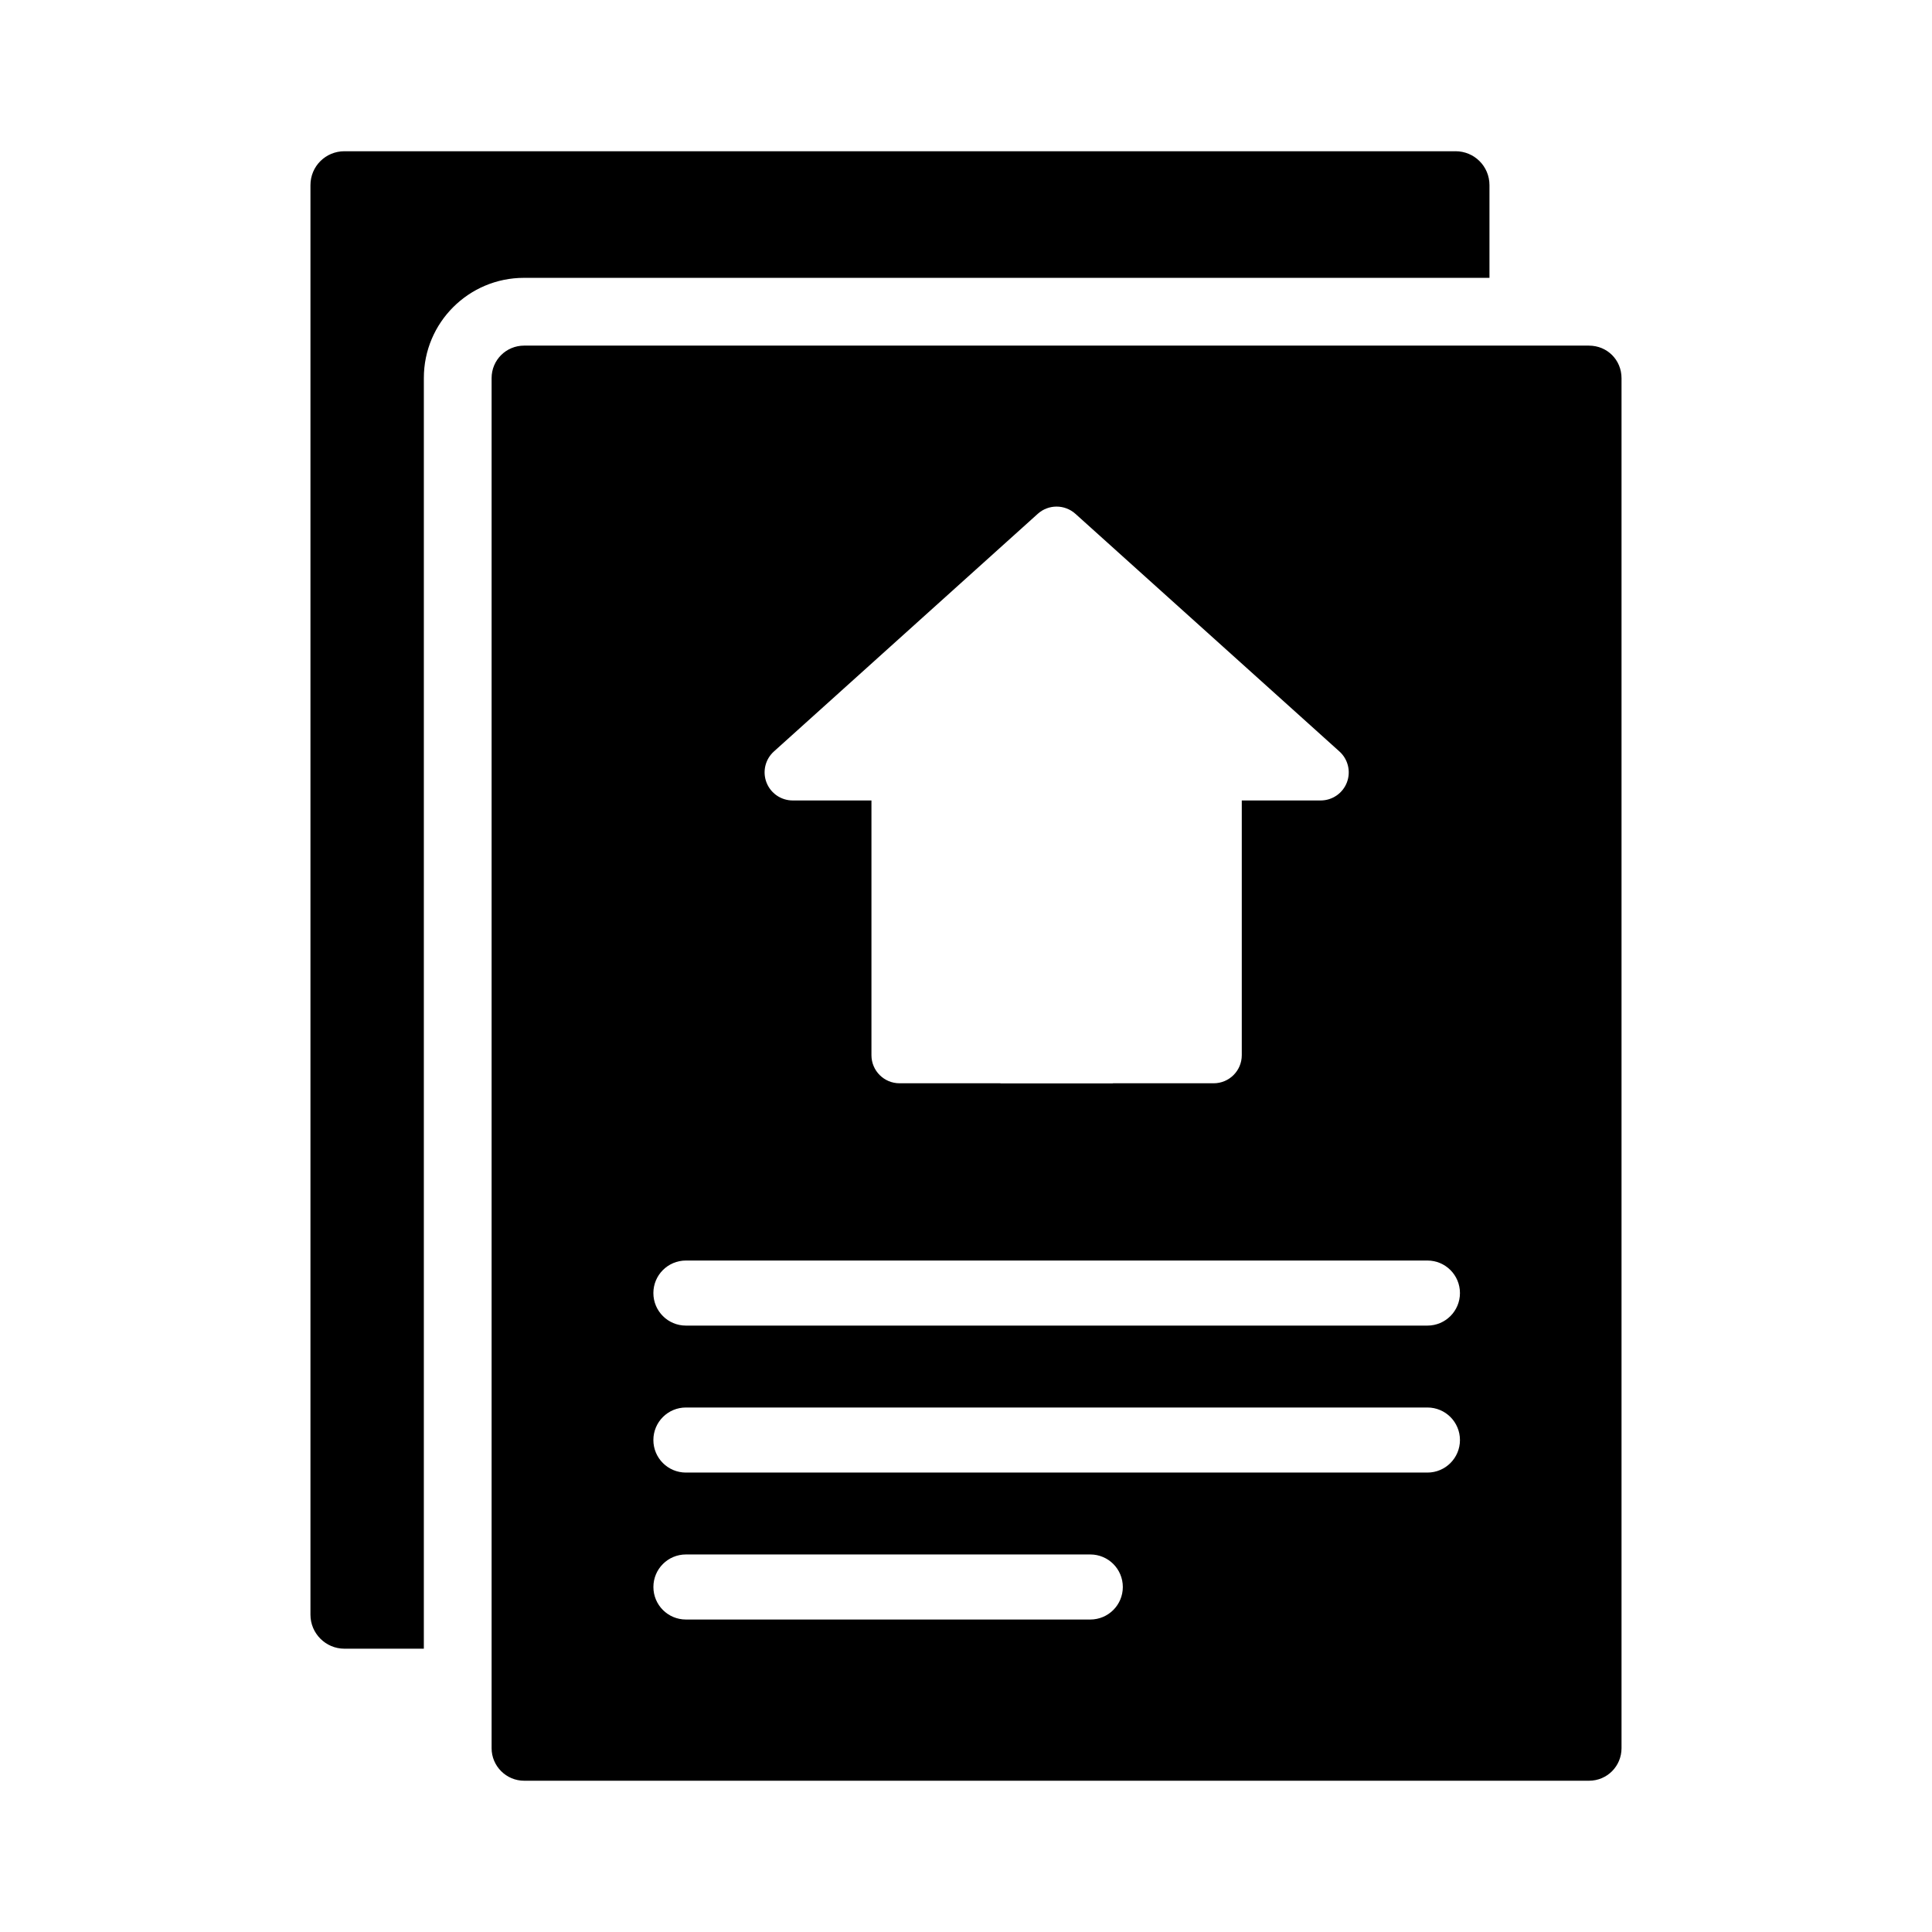
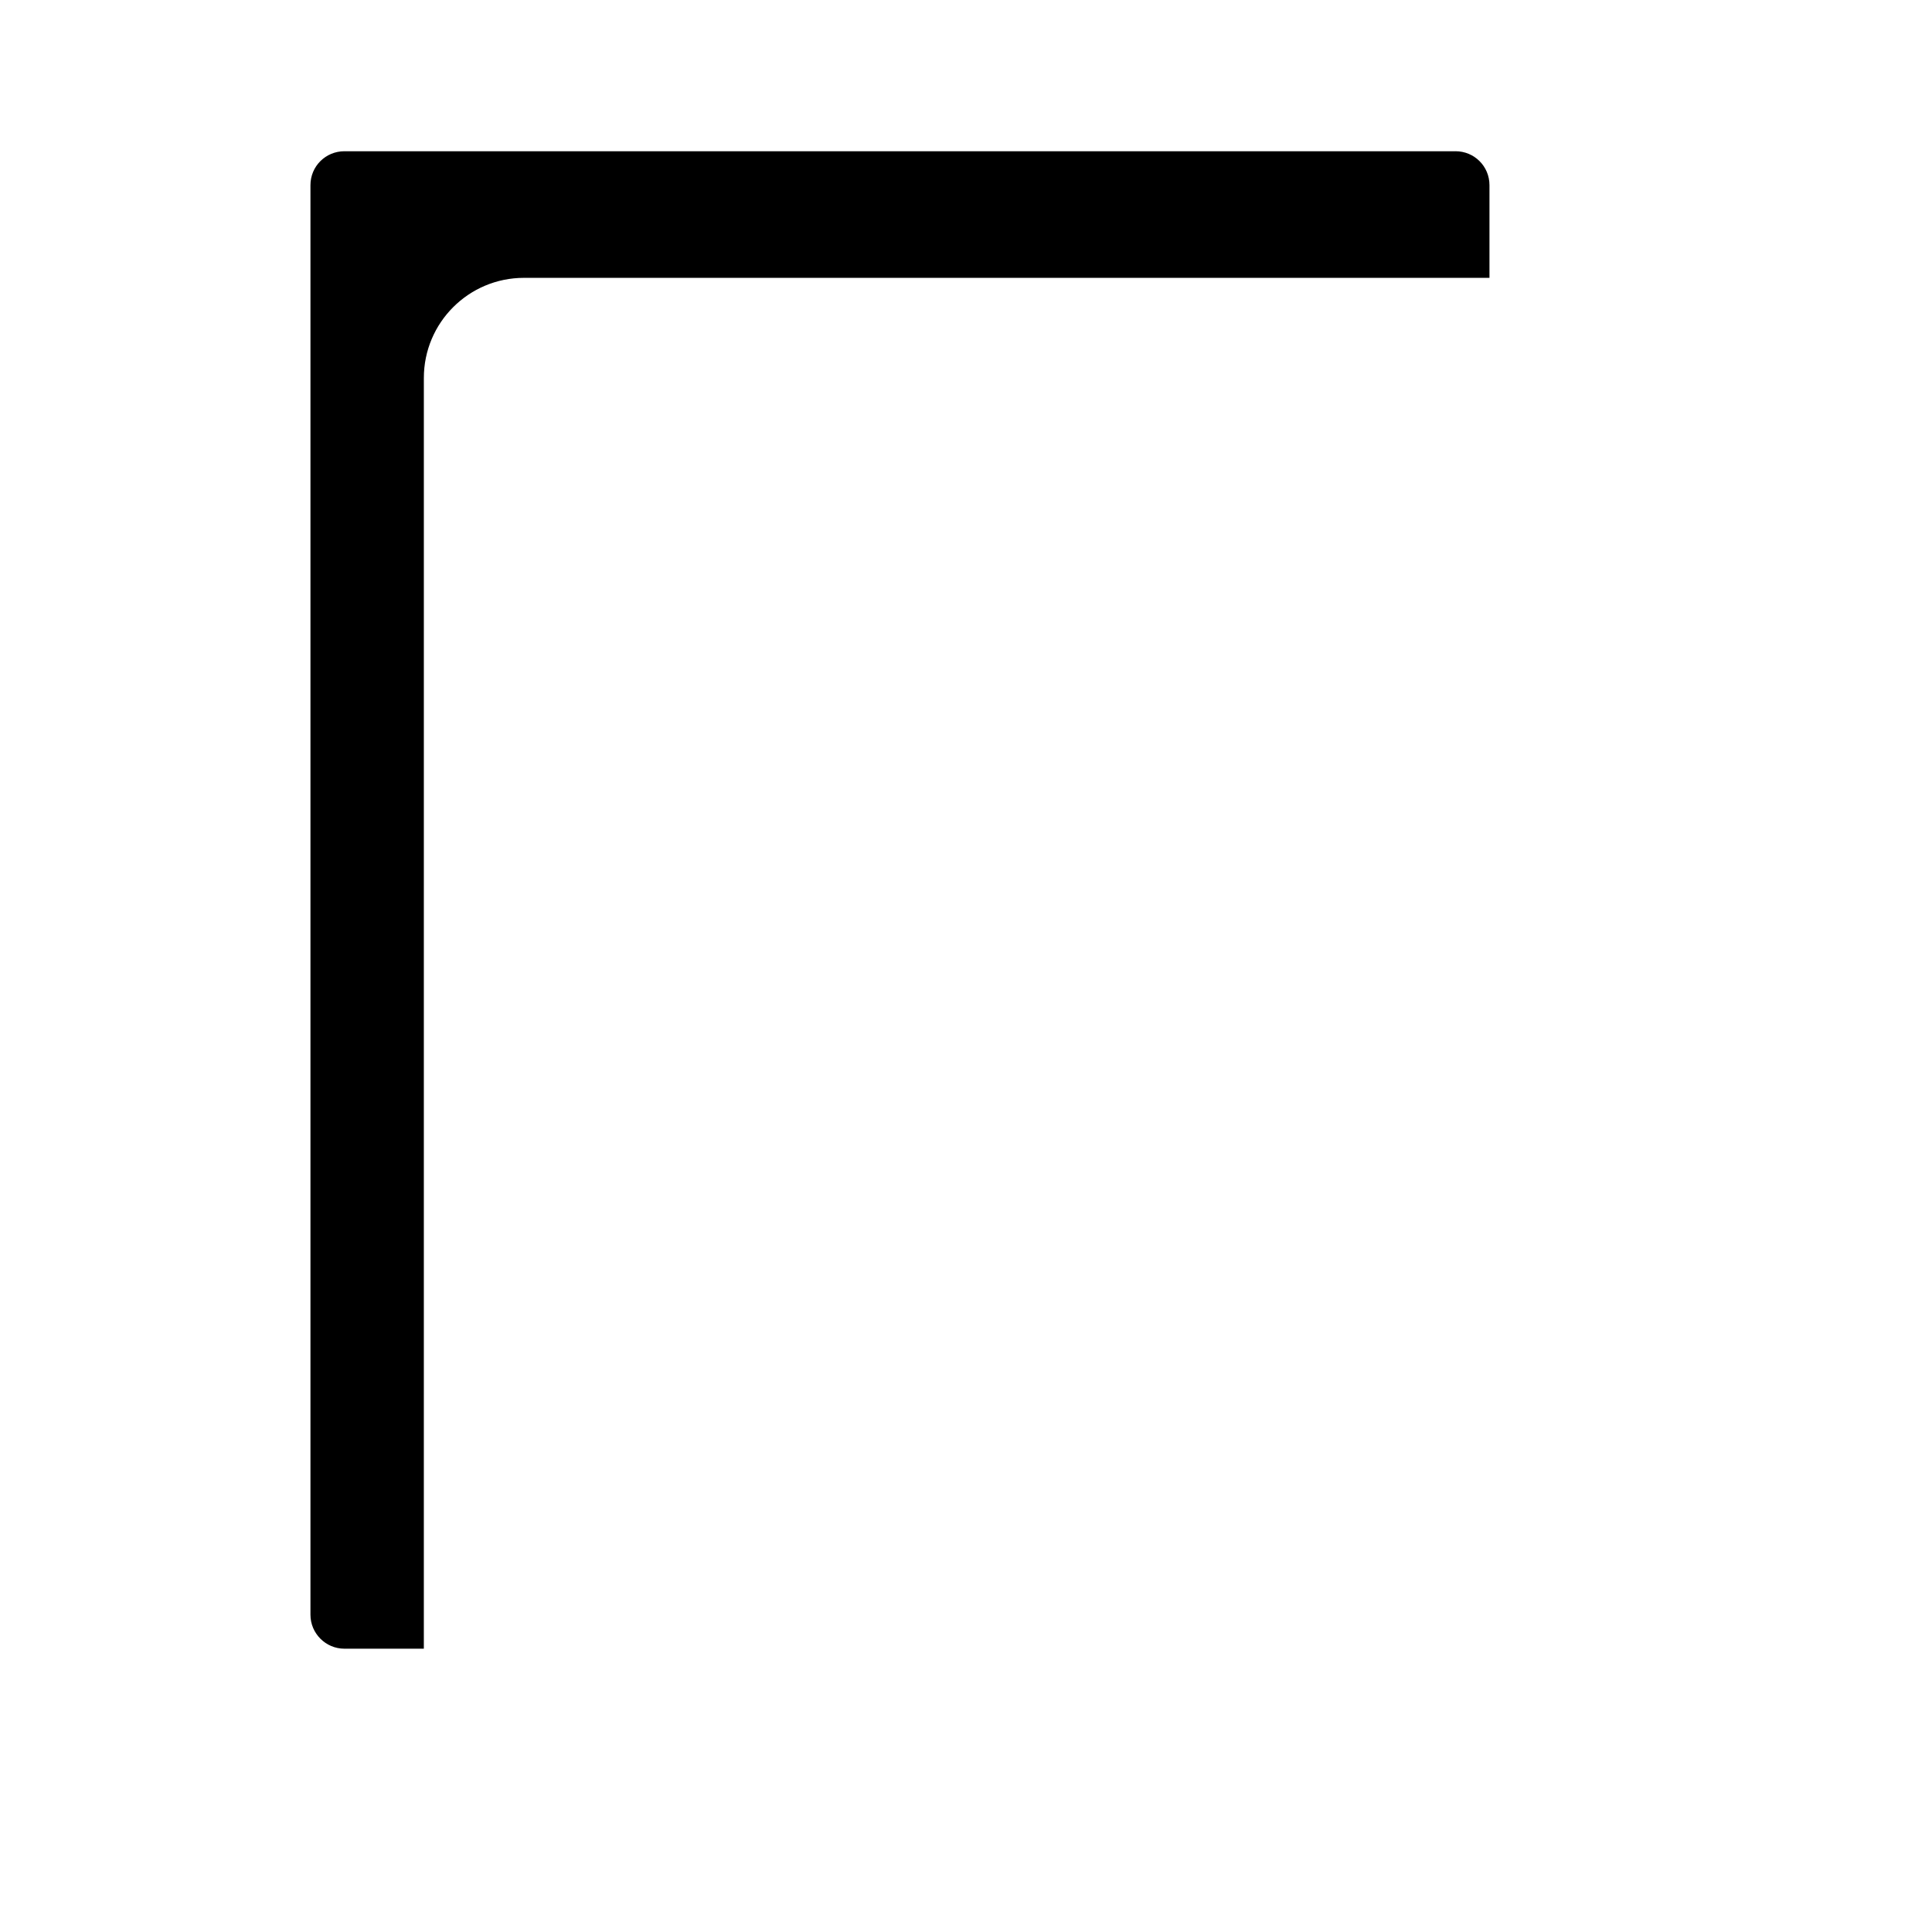
<svg xmlns="http://www.w3.org/2000/svg" fill="#000000" width="800px" height="800px" version="1.1" viewBox="144 144 512 512">
  <g>
-     <path d="m565.1 235.59h-282.2c-4.742 0-8.621 3.793-8.621 8.621v363.08c0 4.742 3.879 8.621 8.621 8.621h282.2c4.828 0 8.621-3.879 8.621-8.621v-363.07c0-4.832-3.793-8.625-8.621-8.625zm-216.01 107.56 69.934-62.988c2.82-2.547 7.129-2.547 9.965 0l69.977 62.988c2.289 2.066 3.078 5.324 1.973 8.203s-3.871 4.777-6.953 4.777h-20.902v67.504c0 4.117-3.332 7.445-7.449 7.445h-26.633c-0.078 0.004-0.141 0.043-0.215 0.043h-29.52c-0.078 0-0.141-0.043-0.215-0.043h-26.664c-4.117 0-7.445-3.332-7.445-7.445v-67.504h-20.867c-3.082 0-5.848-1.898-6.953-4.777-1.109-2.883-0.324-6.141 1.969-8.203zm83.848 230.04h-107.16c-4.766 0-8.621-3.856-8.621-8.621 0-4.766 3.856-8.621 8.621-8.621h107.16c4.766 0 8.621 3.856 8.621 8.621 0 4.762-3.856 8.621-8.621 8.621zm89.344-38.945h-196.51c-4.766 0-8.621-3.856-8.621-8.621s3.856-8.621 8.621-8.621h196.51c4.766 0 8.621 3.856 8.621 8.621s-3.856 8.621-8.621 8.621zm0-38.949h-196.51c-4.766 0-8.621-3.856-8.621-8.621s3.856-8.621 8.621-8.621h196.51c4.766 0 8.621 3.856 8.621 8.621 0 4.762-3.856 8.621-8.621 8.621z" />
    <path d="m529.73 184.08h-294.46c-4.949 0-8.996 3.957-8.996 8.996v378.85c0 4.949 4.047 8.996 8.996 8.996h21.051l0.004-336.75c0-14.664 11.875-26.539 26.539-26.539h255.86v-24.559c0-5.039-4.047-8.996-8.996-8.996z" />
  </g>
</svg>